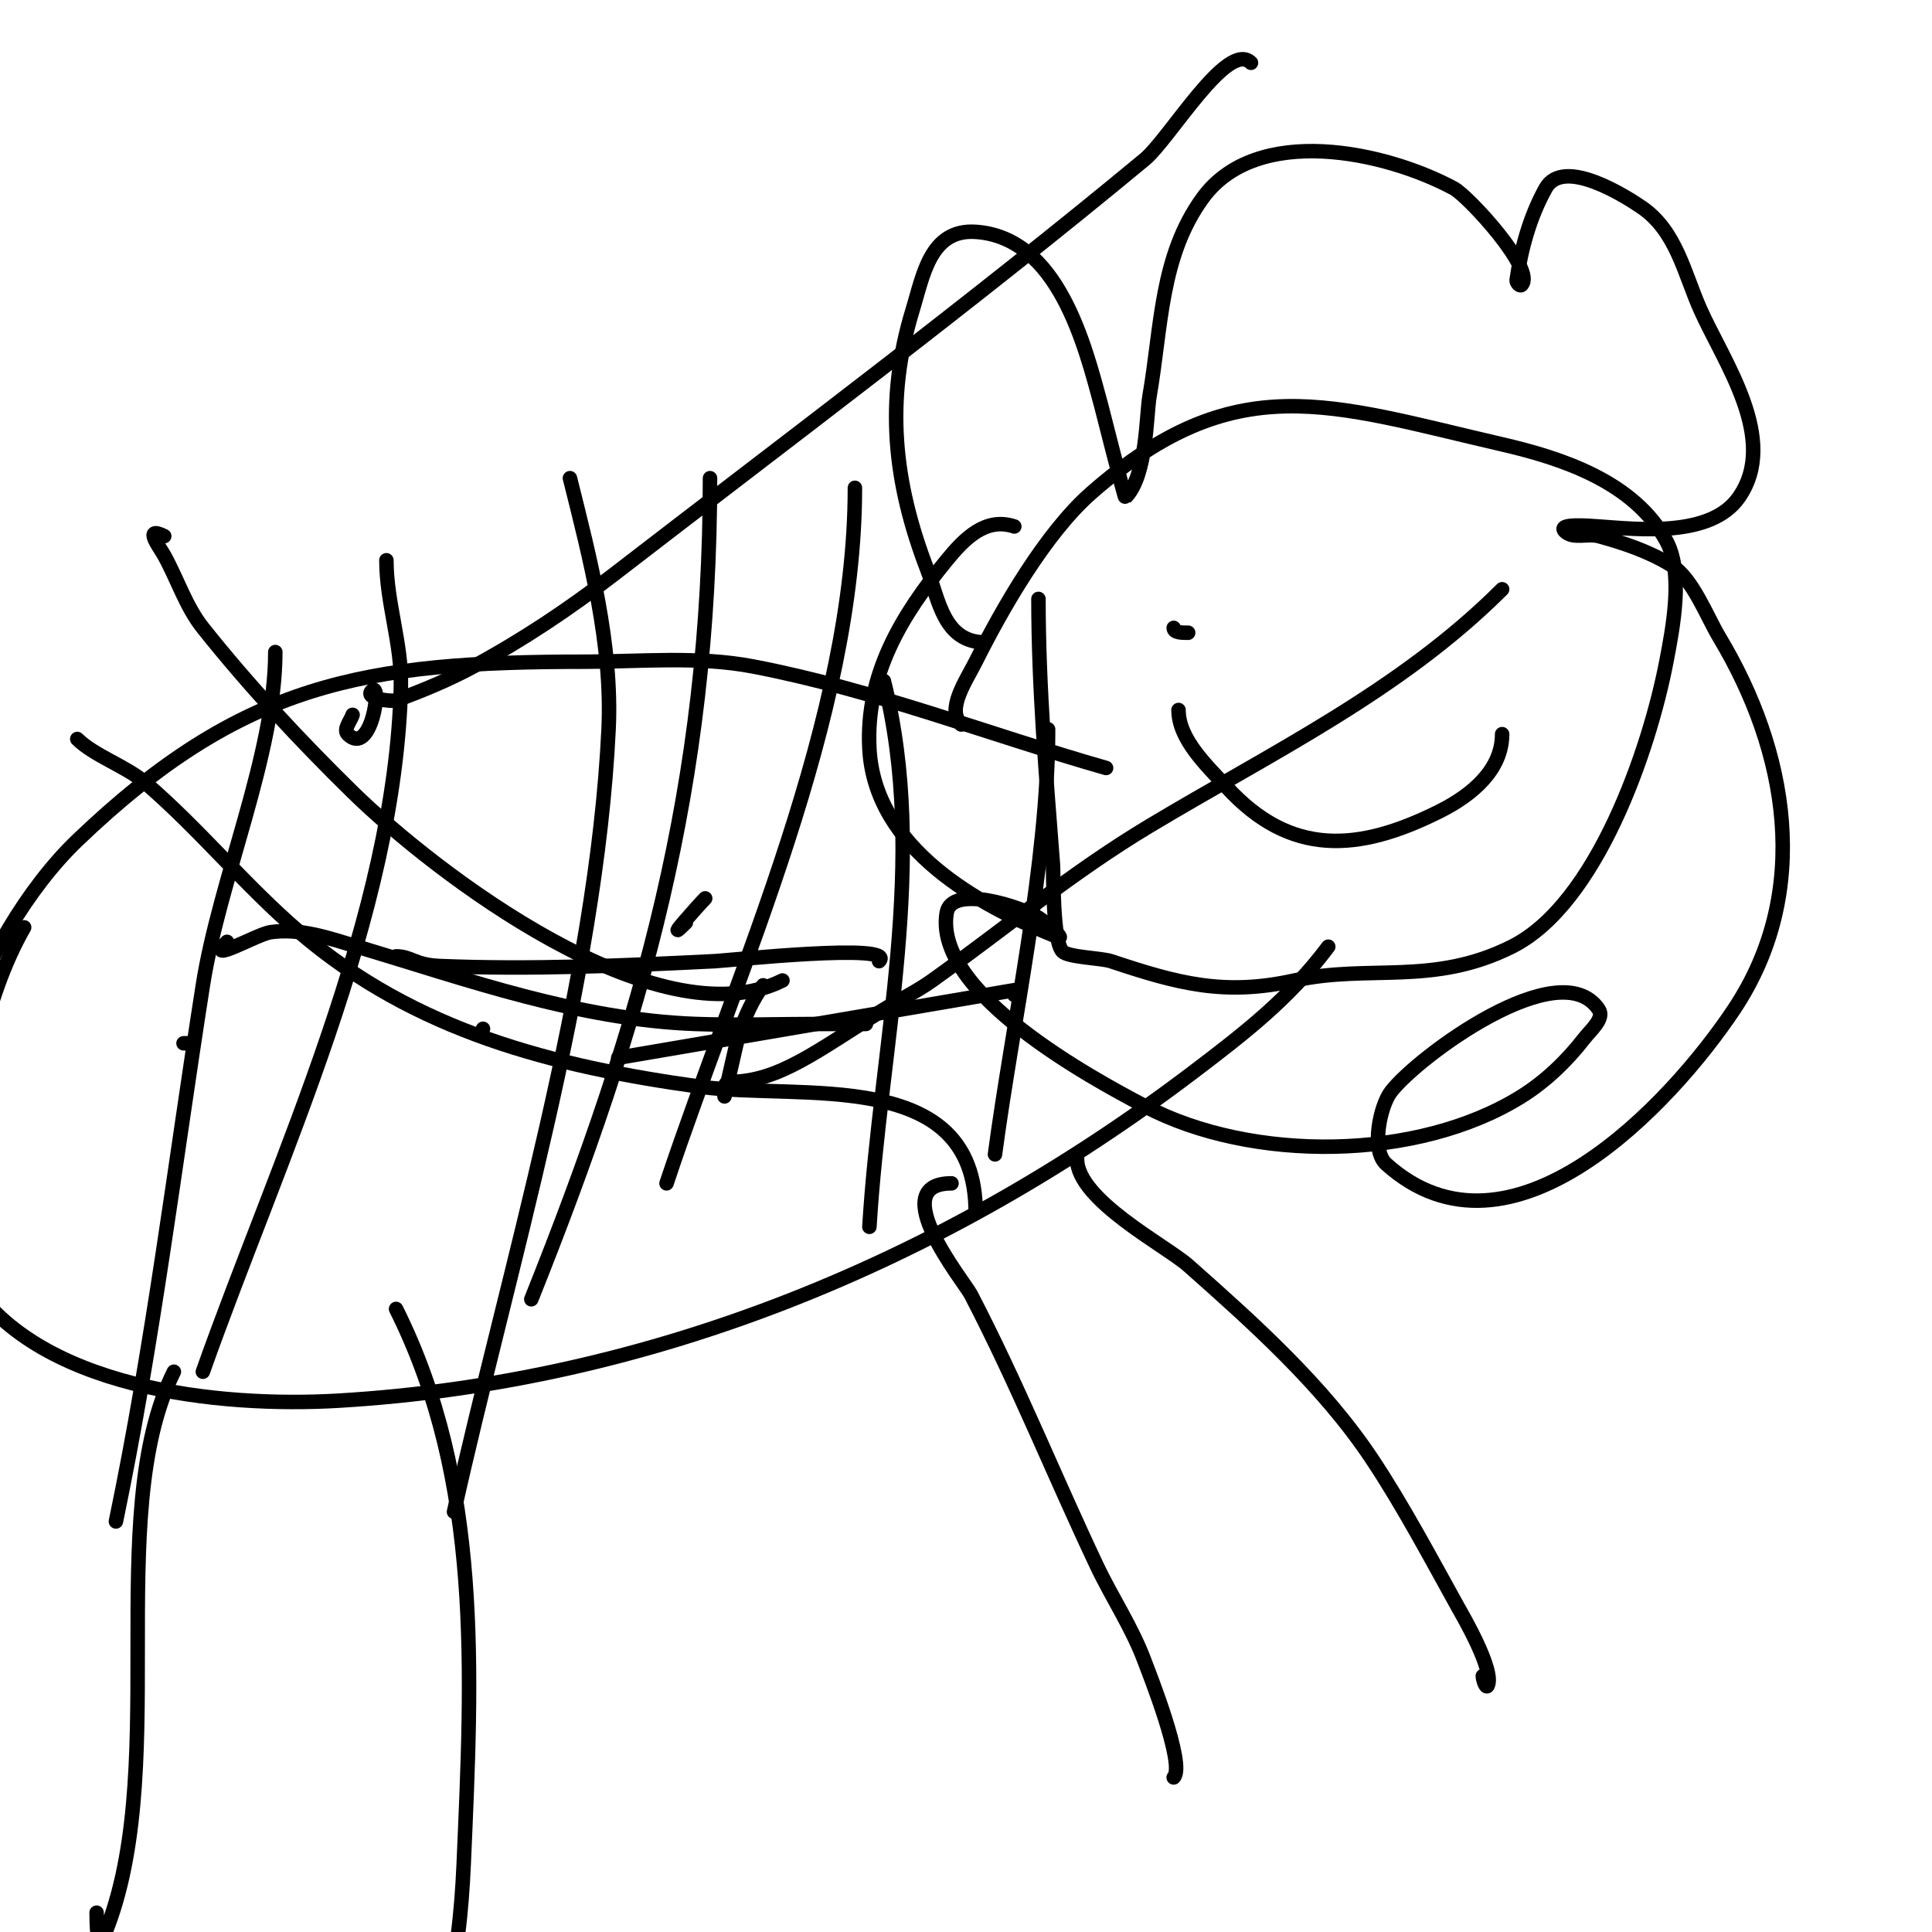
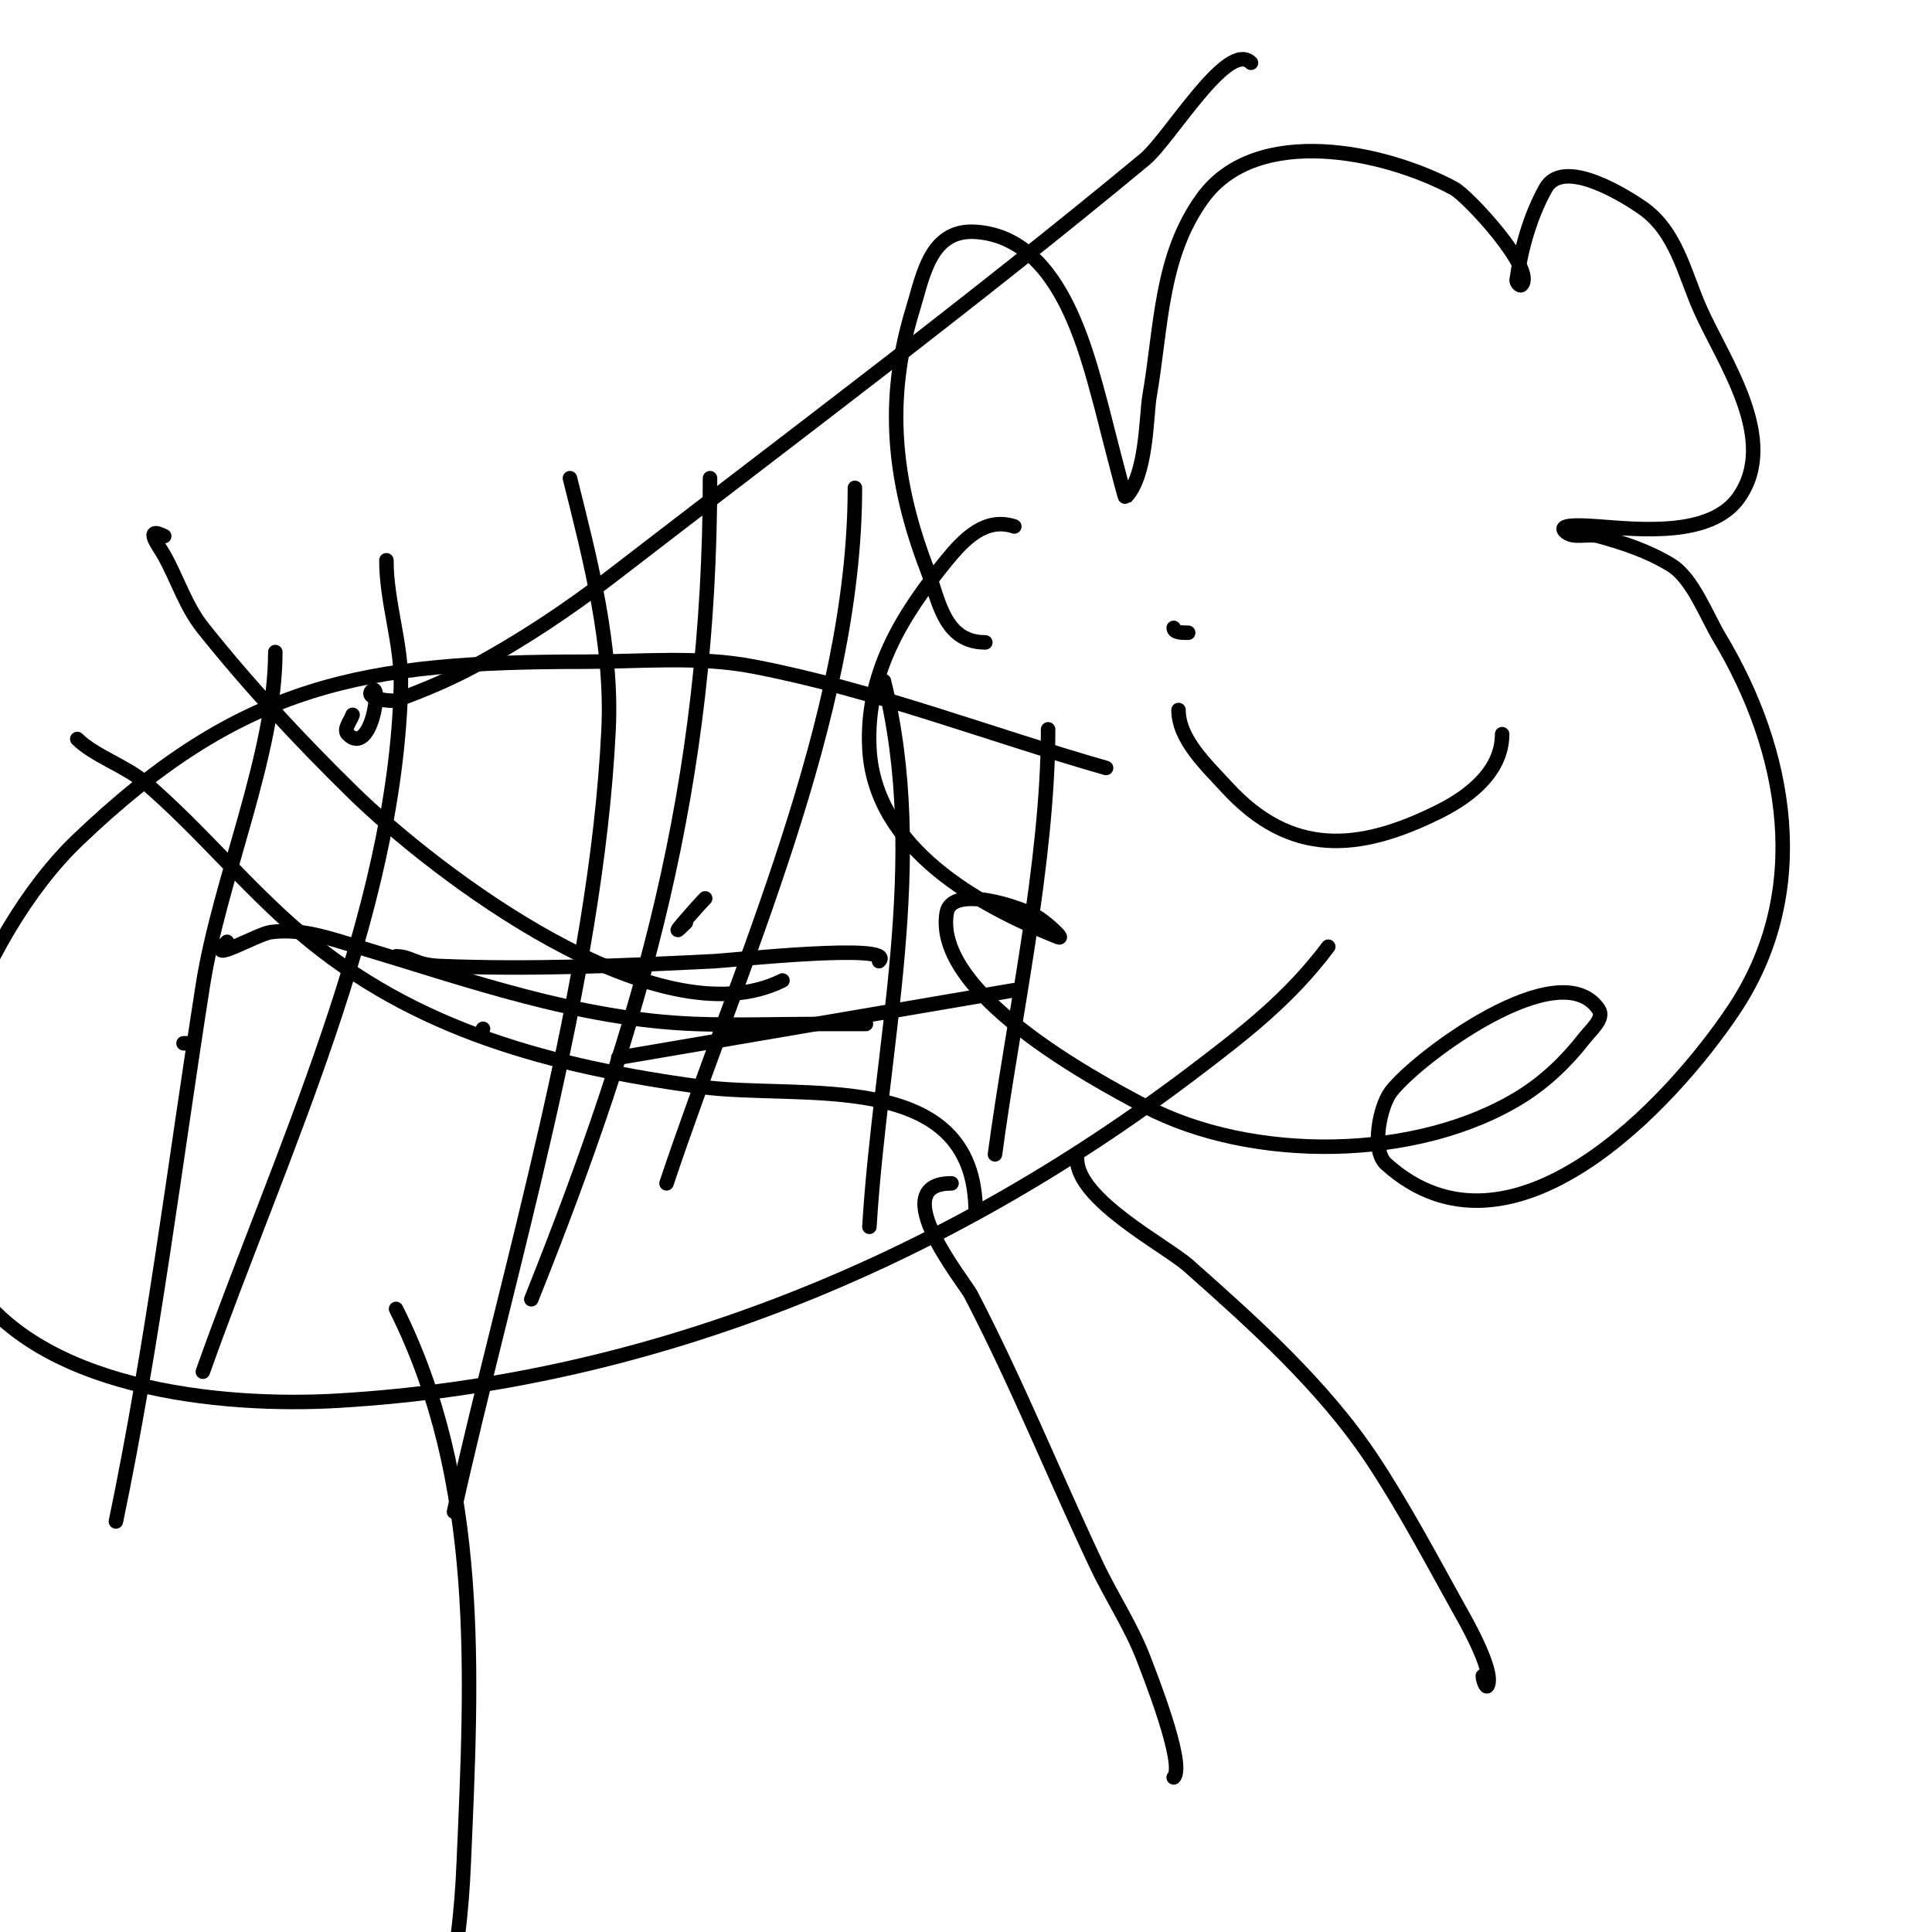
<svg xmlns="http://www.w3.org/2000/svg" viewBox="0 0 400 400" version="1.1">
  <g fill="none" stroke="#000000" stroke-width="3" stroke-linecap="round" stroke-linejoin="round">
-     <path d="M199,150c-3.145,-3.145 1.011,-9.022 3,-13c5.545,-11.09 14.481,-26.671 24,-35c29.825,-26.097 49.192,-18.263 85,-10c12.456,2.874 27.332,7.775 34,20c3.577,6.559 1.351,17.973 0,25c-3.462,18.004 -14.361,50.18 -32,59c-16.391,8.195 -29.598,3.577 -45,7c-14.549,3.233 -24.196,0.601 -38,-4c-1.928,-0.643 -8.803,-0.803 -10,-2c-2.107,-2.107 -1.876,-16.383 -2,-18c-1.391,-18.089 -3,-36.787 -3,-55" />
    <path d="M204,133c-8.634,0 -9.62,-8.812 -12,-15c-6.926,-18.007 -8.843,-35.009 -3,-54c2.099,-6.821 3.565,-16.629 13,-16c17.097,1.14 22.649,23.554 26,36c0.183,0.681 4.847,19.153 5,19c4.479,-4.479 4.298,-16.965 5,-21c2.485,-14.288 2.207,-28.909 11,-41c11.22,-15.428 37.812,-9.64 52,-2c2.966,1.597 17.097,16.903 14,20c-0.333,0.333 -1.067,-0.533 -1,-1c0.935,-6.546 2.761,-13.169 6,-19c3.731,-6.716 17.156,2.031 20,4c7.063,4.89 8.757,13.704 12,21c4.854,10.921 16.418,26.974 8,39c-5.809,8.299 -20.779,6.587 -29,6c-2.351,-0.168 -8.667,-0.667 -7,1c1.667,1.667 4.726,0.38 7,1c5.195,1.417 10.414,3.178 15,6c4.45,2.739 7.338,10.564 10,15c14.019,23.365 19.345,52.483 3,77c-13.067,19.6 -46.233,55.19 -72,32c-3.215,-2.893 -1.27,-12.049 1,-15c5.57,-7.24 35.022,-28.967 43,-17c1.24,1.861 -1.627,4.235 -3,6c-3.621,4.655 -7.999,8.874 -13,12c-21.422,13.389 -55.829,13.669 -78,2c-10.947,-5.762 -43.752,-23.49 -41,-40c0.993,-5.959 15.406,-1.246 19,1c1.599,0.999 5.751,4.7 4,4c-16.432,-6.573 -37.911,-18.313 -39,-39c-0.808,-15.357 6.661,-27.585 16,-39c3.714,-4.539 8.091,-8.97 14,-7" />
    <path d="M229,159c-24.433,-6.981 -47.936,-16.18 -73,-21c-11.488,-2.209 -23.371,-1 -35,-1c-45.461,0 -70.864,4.286 -105,37c-19.796,18.971 -38.751,62.998 -23,90c13.844,23.733 52.85,27.421 77,26c64.99,-3.823 125.461,-28.902 177,-68c10.662,-8.089 19.948,-15.264 28,-26" />
    <path d="M57,135c0,21.161 -11.551,47.015 -15,69c-5.815,37.073 -10.342,74.243 -18,111" />
    <path d="M80,116c0,8.724 3.198,17.278 3,26c-1.08,47.501 -25.384,97.907 -41,142" />
    <path d="M118,99c4.181,16.725 8.831,34.544 8,52c-2.503,52.572 -21.032,112.645 -32,162" />
    <path d="M147,99c0,63.372 -13.84,112.099 -37,170" />
    <path d="M177,101c0,47.782 -24.118,99.355 -39,144" />
    <path d="M183,141c9.314,37.256 -0.719,75.37 -3,113" />
    <path d="M217,151c0,27.693 -7.385,60.888 -11,88" />
-     <path d="M5,192c-8.633,15.108 -10.688,33.142 -15,50" />
    <path d="M245,139" />
    <path d="M246,131c-1.054,0 -3,0.054 -3,-1" />
    <path d="M313,114" />
    <path d="M244,147c0,6.095 5.924,11.554 10,16c13.174,14.371 27.23,13.385 44,5c6.936,-3.468 13,-8.718 13,-16" />
-     <path d="M36,284c-15.014,30.028 0.026,84.192 -15,118c-0.823,1.853 -1,-3.972 -1,-6" />
    <path d="M82,271c17.863,35.726 15.725,75.319 14,115c-0.414,9.526 -1.45,19.82 -4,29c-1.71,6.154 -4.807,-3.386 -3,-7" />
    <path d="M197,245c-14.016,0 2.671,20.445 4,23c9.647,18.551 17.06,37.069 26,56c3.183,6.74 7.423,13.006 10,20c0.704,1.912 8.536,21.464 6,24" />
    <path d="M223,240c0,8.416 18.413,17.942 23,22c13.52,11.96 27.915,24.873 38,40c6.426,9.639 12.336,20.805 18,31c0.61,1.098 7.548,12.904 6,16c-0.333,0.667 -1,-1.255 -1,-2" />
    <path d="M146,186c-1.286,1.286 -9.05,10.05 -4,5" />
    <path d="M100,213l0,0" />
    <path d="M75,240" />
    <path d="M296,138" />
    <path d="M288,129" />
    <path d="M183,177" />
-     <path d="M210,206l0,0" />
    <path d="M128,219l82,-14" />
    <path d="M123,229" />
    <path d="M222,193" />
    <path d="M246,176" />
    <path d="M133,216" />
    <path d="M232,164" />
    <path d="M84,215" />
    <path d="M226,153" />
    <path d="M53,206" />
    <path d="M63,203" />
    <path d="M38,216l2,0" />
    <path d="M82,198c3.166,0 3.814,1.784 9,2c18.733,0.781 38.307,-0.065 57,-1c2.84,-0.142 37.882,-3.882 34,0" />
-     <path d="M311,122c-21.034,21.034 -47.696,33.817 -73,49c-16.16,9.696 -29.719,21.085 -45,32c-3.163,2.259 -6.689,3.963 -10,6c-13.952,8.586 -21.695,15 -32,15c-1.42,0 -1,3 -1,3c0,0 2.812,-12.482 3,-13c1.274,-3.502 2.764,-7.019 5,-10" />
    <path d="M47,195c-4.859,4.859 6.263,-1.609 9,-2c6.205,-0.886 12.207,1.262 18,3c22.955,6.886 45.767,15.102 70,16c8.661,0.321 17.333,0 26,0c3.331,0 14.873,0 6,0" />
    <path d="M16,153c3.429,3.429 10.111,5.666 14,9c11.251,9.644 20.706,21.319 32,31c23.984,20.557 52.576,27.804 83,32c20.682,2.853 57,-4.347 57,26" />
    <path d="M34,111c-4.43,-2.215 -0.947,2.296 0,4c2.752,4.954 4.471,10.566 8,15c9.551,12 20.046,23.265 31,34c17.092,16.75 63.199,51.901 89,39" />
    <path d="M259,13c-4.833,-4.833 -16.837,15.722 -22,20c-35.827,29.685 -73.159,57.58 -110,86c-9.15,7.059 -18.825,13.521 -29,19c-5.126,2.76 -10.529,5.011 -16,7c-0.842,0.306 -6.686,-0.314 -5,-2c2.162,-2.162 -0.111,13.889 -5,9c-0.972,-0.972 0.565,-2.696 1,-4" />
  </g>
</svg>